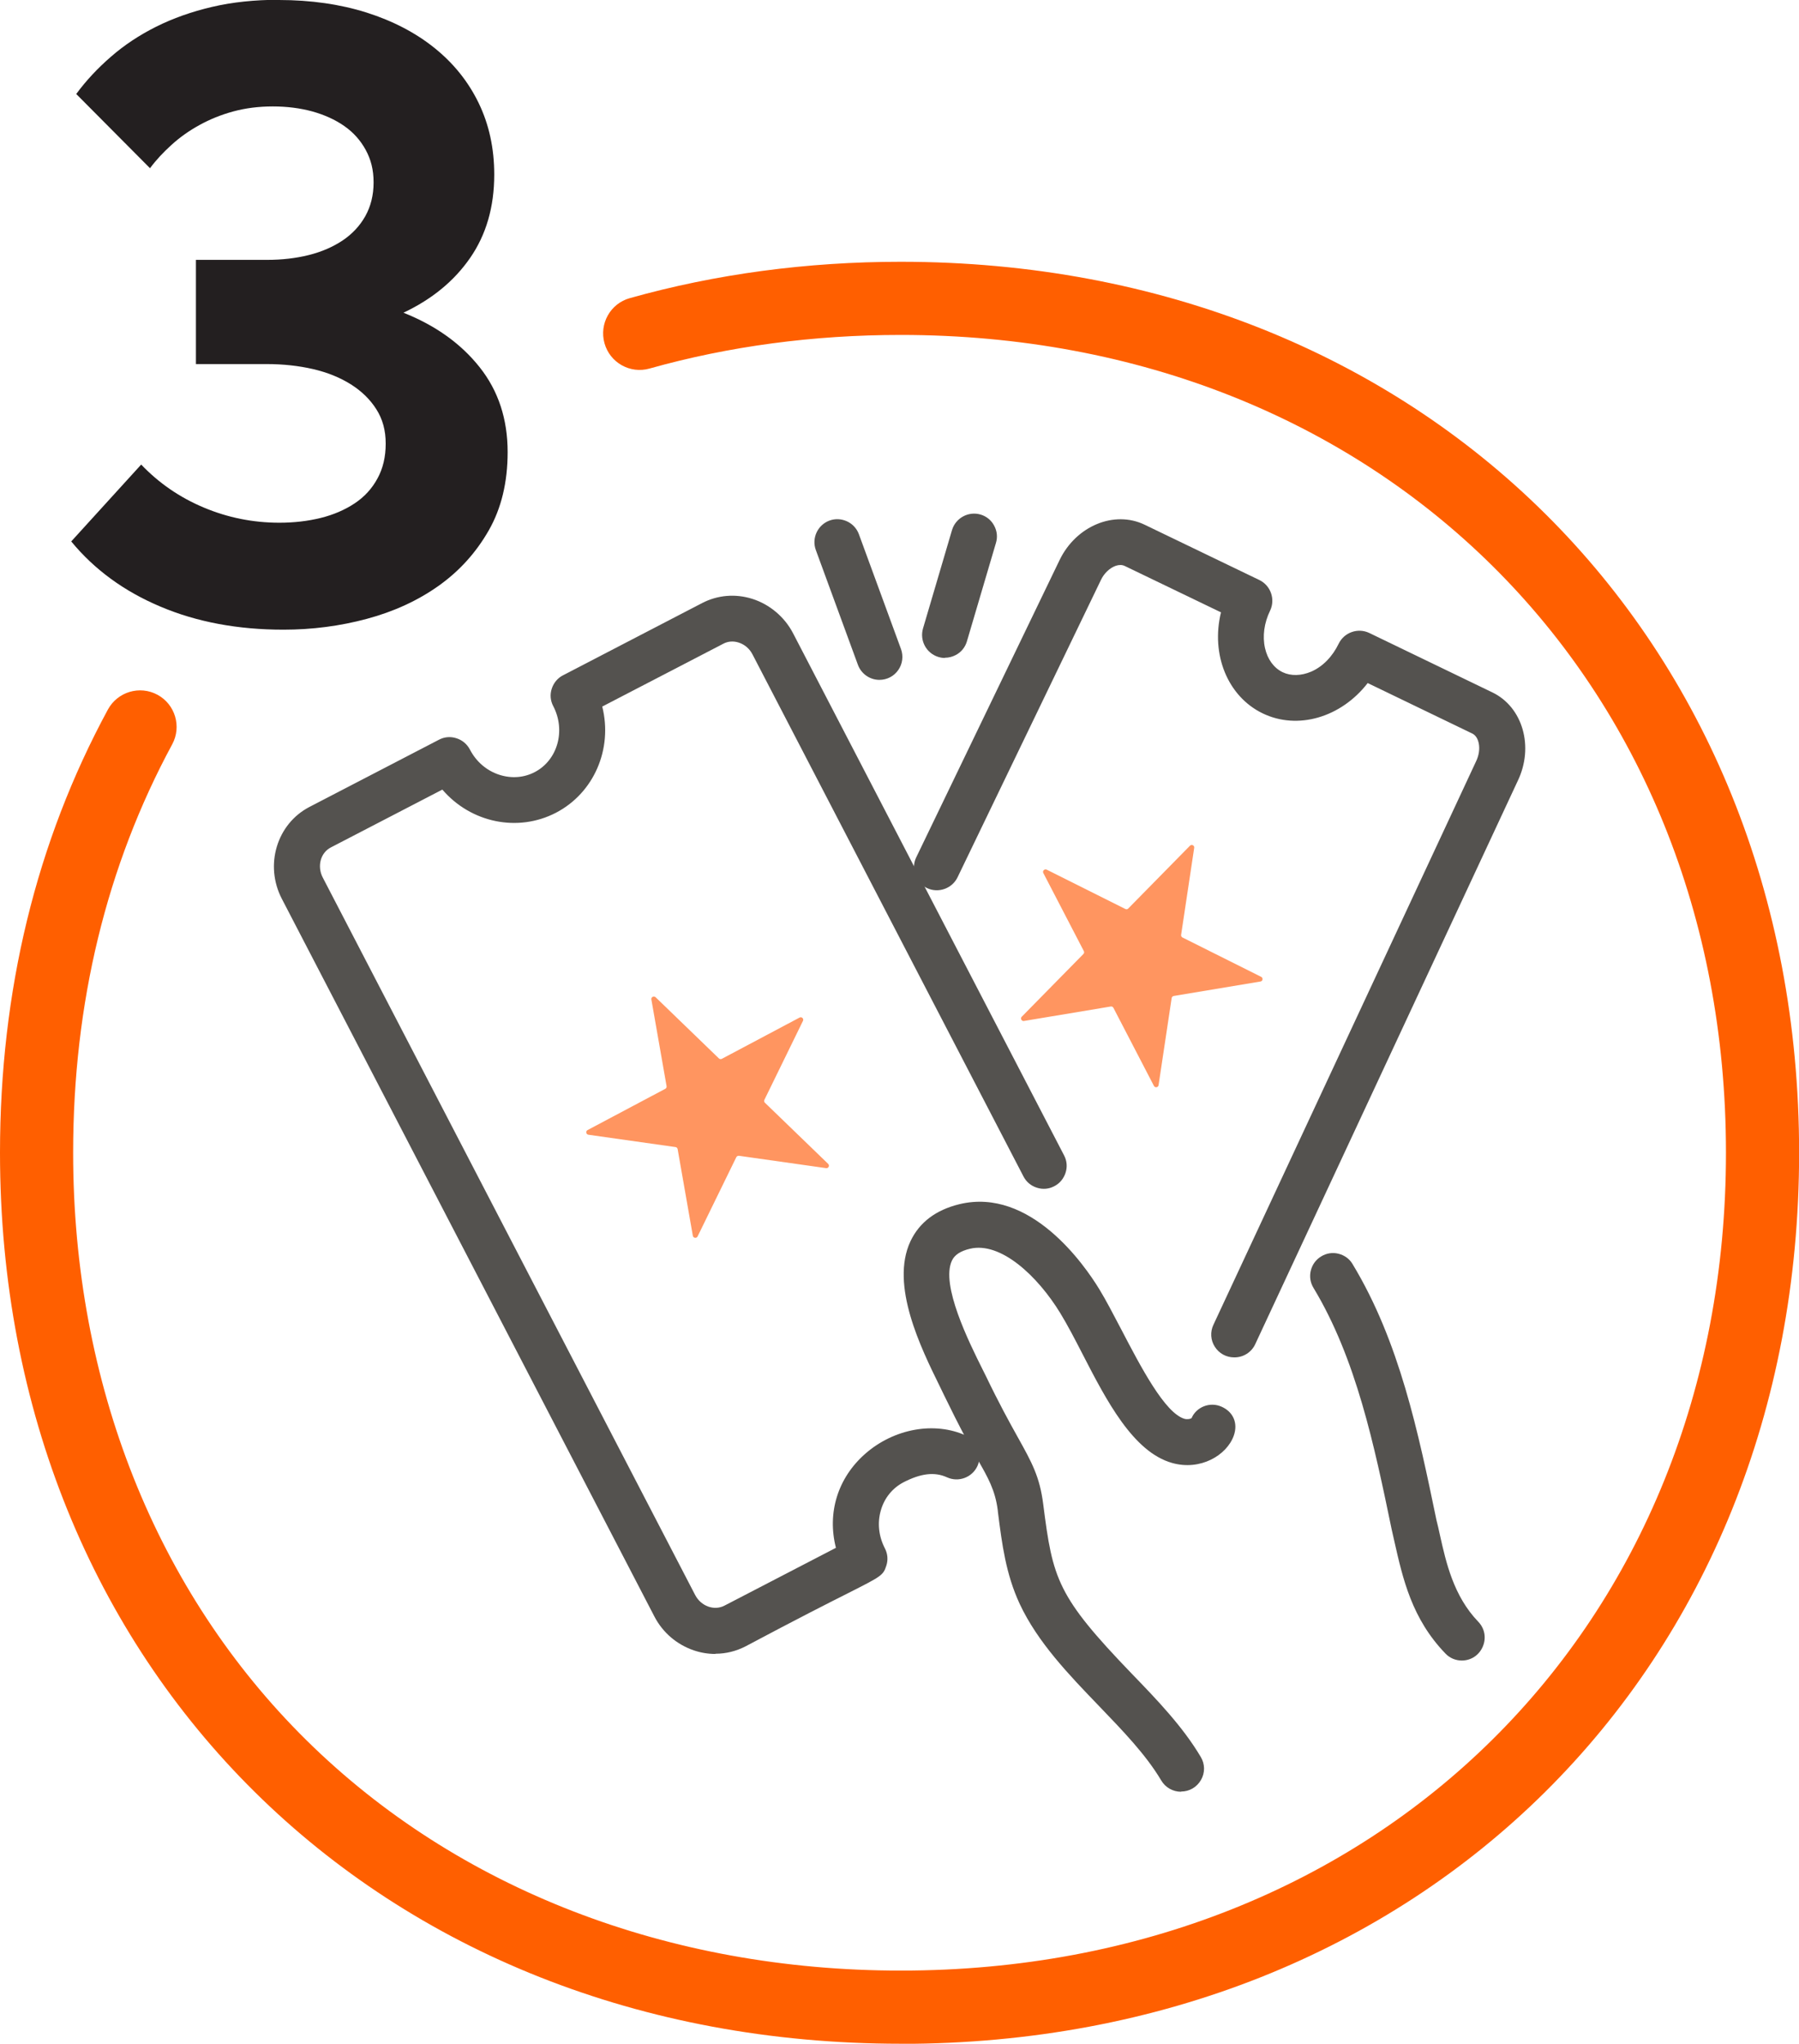
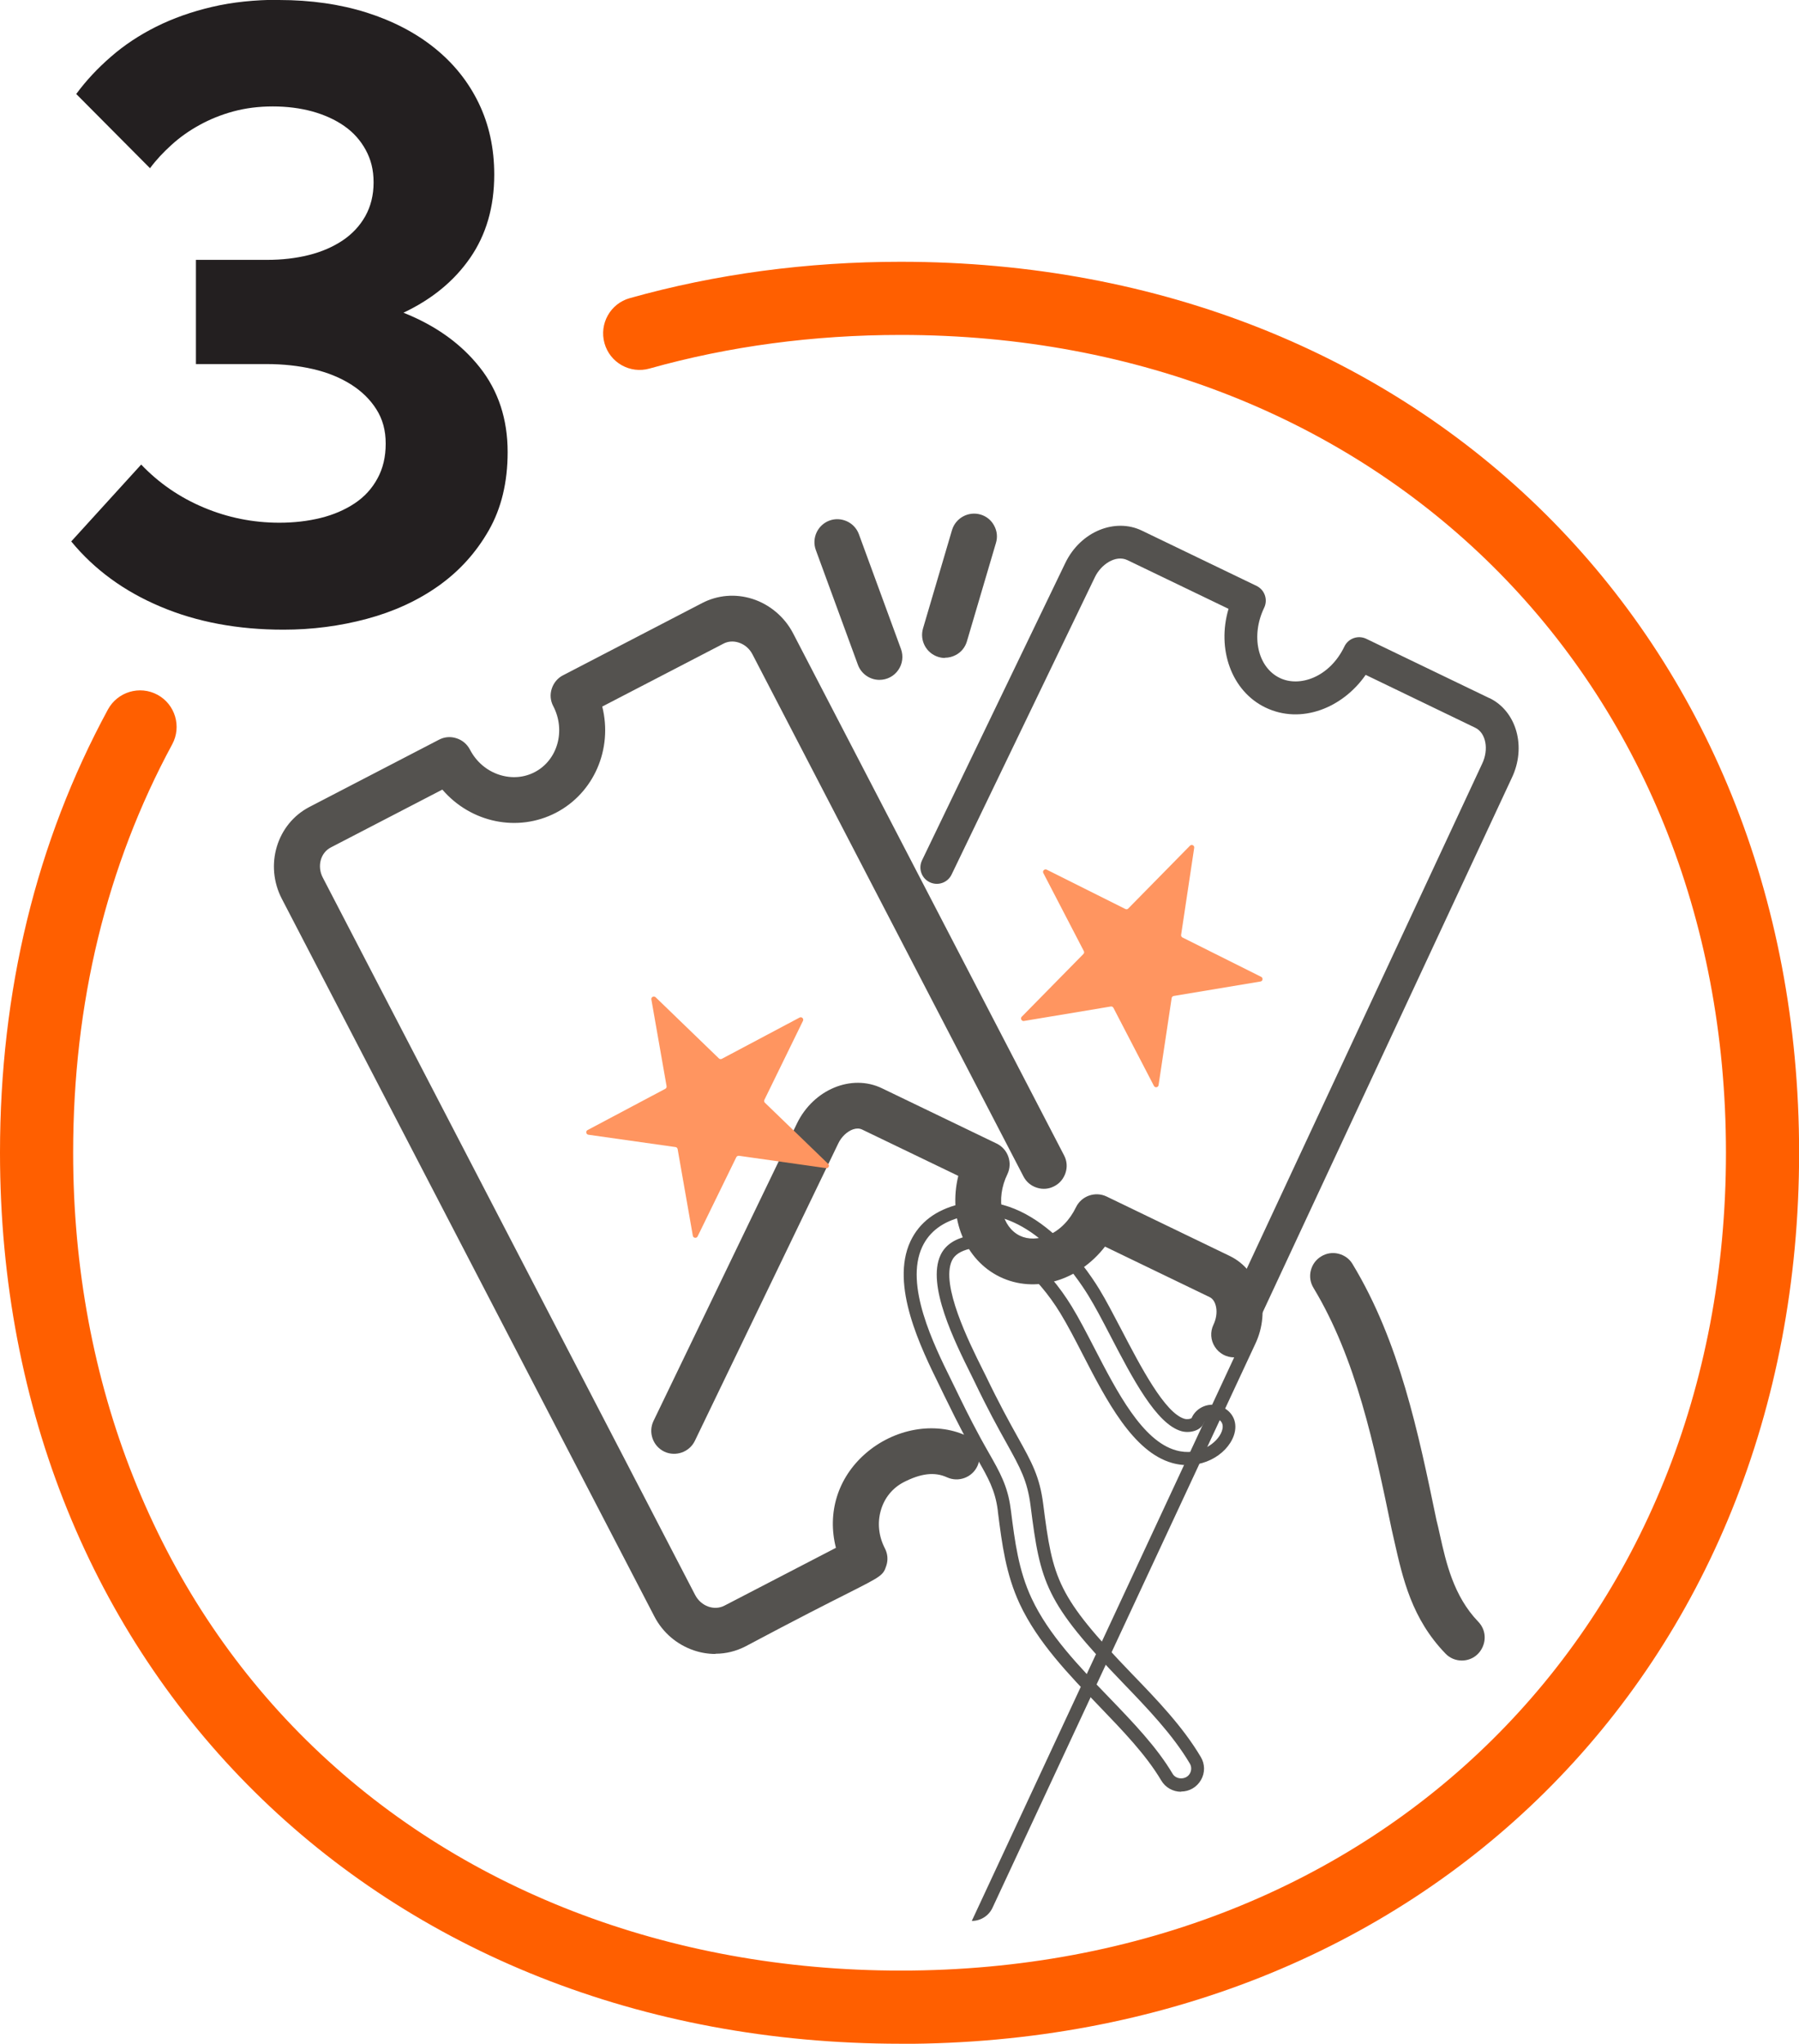
<svg xmlns="http://www.w3.org/2000/svg" id="Layer_2" data-name="Layer 2" viewBox="0 0 169.22 192.21">
  <defs>
    <style>
      .cls-1 {
        fill: #231f20;
      }

      .cls-2 {
        fill: #54524f;
      }

      .cls-3 {
        fill: #ff5f00;
      }

      .cls-4 {
        fill: #ff9560;
      }
    </style>
  </defs>
  <g id="Layer_1-2" data-name="Layer 1">
    <g>
      <path class="cls-1" d="M26.23,0c3.02,0,5.77.4,8.25,1.18,2.48.79,4.61,1.9,6.39,3.33,1.78,1.43,3.17,3.15,4.15,5.17.98,2.02,1.47,4.26,1.47,6.74,0,3.05-.76,5.66-2.27,7.84-1.51,2.18-3.6,3.89-6.27,5.15,3.02,1.2,5.41,2.91,7.17,5.13,1.76,2.22,2.63,4.88,2.63,7.98,0,2.83-.59,5.29-1.78,7.37s-2.76,3.82-4.72,5.21c-1.96,1.39-4.21,2.42-6.74,3.1s-5.15,1.02-7.84,1.02c-4.3,0-8.16-.72-11.58-2.17-3.42-1.44-6.22-3.49-8.39-6.13l6.58-7.23c1.66,1.74,3.62,3.09,5.88,4.04,2.26.95,4.63,1.43,7.11,1.43,1.39,0,2.69-.15,3.9-.45,1.21-.3,2.27-.76,3.19-1.37s1.63-1.39,2.14-2.33c.52-.94.78-2.04.78-3.29s-.29-2.3-.88-3.23c-.59-.93-1.39-1.71-2.41-2.35-1.02-.64-2.21-1.12-3.55-1.43-1.35-.31-2.8-.47-4.35-.47h-6.66v-9.8h6.7c1.39,0,2.69-.15,3.9-.45,1.21-.3,2.27-.76,3.19-1.37.91-.61,1.63-1.38,2.14-2.29s.78-1.97.78-3.17-.25-2.16-.74-3.06-1.16-1.65-2.02-2.25c-.86-.6-1.86-1.05-3-1.37-1.14-.31-2.38-.47-3.72-.47s-2.57.16-3.72.47c-1.14.31-2.2.74-3.16,1.27-.97.53-1.85,1.15-2.63,1.86-.79.71-1.47,1.44-2.04,2.21l-6.94-6.98c.92-1.25,2.01-2.42,3.27-3.51,1.25-1.09,2.67-2.03,4.25-2.82,1.58-.79,3.33-1.41,5.25-1.86s4.02-.67,6.31-.67Z" />
      <g>
        <path class="cls-2" d="M91.36,137.65c.36-.78.02-1.69-.76-2.05-5.62-2.58-13.58,2.91-11.27,10.31l-10.93,5.67c-1.3.67-2.89.04-3.57-1.26L29.8,82.83c-.7-1.35-.24-2.99,1.02-3.65l10.93-5.67c2.37,3.09,6.66,4.27,10.24,2.41,3.52-1.83,5.09-5.98,3.92-9.76l11.83-6.14c1.22-.64,2.85-.12,3.57,1.26l25.49,49.1c.39.76,1.33,1.05,2.09.66.76-.39,1.05-1.33.66-2.09l-25.49-49.1c-1.46-2.81-4.91-4.06-7.74-2.58l-13.08,6.79c-.76.39-1.05,1.33-.66,2.09,1.35,2.6.44,5.75-2.01,7.03-2.38,1.24-5.52.28-6.91-2.4-.39-.76-1.33-1.05-2.09-.66l-12.18,6.32c-2.78,1.44-3.83,4.95-2.34,7.82l35.03,67.48c1.46,2.81,4.92,4.05,7.74,2.58,12.51-6.67,12.6-6.14,12.94-7.23.12-.39.09-.81-.1-1.18-1.37-2.64-.4-5.77,2.01-7.03,1.82-.94,3.29-1.09,4.63-.48.78.36,1.69.02,2.05-.76Z" />
        <path class="cls-2" d="M67.29,155.55c-.68,0-1.37-.11-2.04-.34-1.6-.55-2.92-1.68-3.7-3.19L26.51,84.53c-1.64-3.16-.48-7.04,2.6-8.64l12.18-6.32c.51-.27,1.09-.32,1.64-.14.55.17,1,.55,1.27,1.06.6,1.16,1.6,2.01,2.81,2.39,1.12.35,2.28.26,3.28-.26,2.16-1.12,2.95-3.91,1.75-6.21-.27-.51-.32-1.09-.14-1.64s.55-1,1.06-1.26l13.08-6.79c1.46-.76,3.13-.9,4.72-.4,1.64.52,3.04,1.7,3.84,3.24l25.49,49.1c.27.51.32,1.09.14,1.64s-.55,1-1.06,1.26c-.51.27-1.09.32-1.64.14-.55-.17-1-.55-1.26-1.06l-25.49-49.1c-.28-.54-.74-.93-1.3-1.11-.5-.16-1.01-.12-1.44.11l-11.39,5.91c1,3.99-.78,8.13-4.36,9.99-3.59,1.86-8,.94-10.68-2.18l-10.49,5.44c-.97.5-1.31,1.77-.76,2.83l35.03,67.48c.55,1.05,1.78,1.5,2.75,1l10.49-5.44c-.84-3.29.17-6.57,2.75-8.84,2.71-2.38,6.53-3.07,9.5-1.71,1.08.5,1.55,1.78,1.06,2.86-.5,1.08-1.78,1.55-2.86,1.06-1.16-.53-2.46-.38-4.1.47-1.03.54-1.79,1.47-2.12,2.62-.35,1.18-.21,2.45.37,3.58.27.51.32,1.1.14,1.64-.29.91-.47,1-3.57,2.57-1.81.91-4.83,2.44-9.66,5.01-.89.46-1.85.7-2.83.7ZM42.28,70.55c-.15,0-.29.04-.42.1l-12.18,6.32c-2.48,1.29-3.41,4.43-2.08,6.99l35.03,67.48c.64,1.23,1.71,2.15,3.02,2.6,1.31.45,2.7.35,3.9-.28,4.84-2.58,7.87-4.11,9.68-5.02,2.83-1.43,2.84-1.45,2.96-1.85.08-.24.05-.49-.06-.72-.73-1.41-.89-3-.46-4.49.43-1.48,1.4-2.67,2.73-3.36,2-1.04,3.63-1.19,5.17-.49.47.22,1.03,0,1.24-.46.22-.47,0-1.03-.46-1.24-2.54-1.16-5.83-.56-8.19,1.52-2.38,2.09-3.2,5.02-2.25,8.05l.15.49-11.38,5.91c-1.56.81-3.53.13-4.39-1.52L29.26,83.11c-.86-1.65-.28-3.66,1.28-4.47l11.38-5.91.31.4c2.28,2.96,6.27,3.91,9.48,2.24,3.21-1.66,4.73-5.47,3.62-9.04l-.15-.49,12.28-6.37c.72-.38,1.56-.44,2.37-.19.87.27,1.59.88,2.02,1.71l25.49,49.1c.12.22.31.39.55.46.24.08.49.05.71-.06.22-.12.39-.31.46-.55.08-.24.05-.49-.06-.71l-25.49-49.1c-.65-1.25-1.79-2.22-3.13-2.64-1.28-.41-2.62-.29-3.79.32l-13.08,6.79c-.22.12-.39.31-.46.55s-.05.49.06.71c1.5,2.9.48,6.42-2.27,7.85-1.28.67-2.78.79-4.21.34-1.52-.48-2.77-1.54-3.52-2.99-.12-.22-.31-.39-.55-.46-.09-.03-.19-.04-.28-.04Z" />
      </g>
      <g>
        <path class="cls-2" d="M140.1,65.66l-11.58-5.58c-.77-.37-1.69-.05-2.06.72-1.4,2.91-4.23,3.86-6.08,2.96-2.08-1-2.74-3.96-1.47-6.6.37-.77.05-1.69-.72-2.06l-10.79-5.2c-2.49-1.2-5.74.05-7.19,3.04l-13.48,27.97c-.37.77-.05,1.69.72,2.06.77.37,1.69.05,2.06-.72l13.48-27.97c.57-1.19,1.95-2.13,3.06-1.6l9.51,4.58c-1.12,3.78.27,7.74,3.47,9.28,3.36,1.62,7.27.04,9.43-3.07l10.3,4.97c1.01.48,1.31,2.04.65,3.4l-24.71,53c-.48,1.03.28,2.2,1.4,2.2.58,0,1.14-.33,1.4-.89l24.7-52.98c1.4-2.91.46-6.28-2.1-7.52Z" />
-         <path class="cls-2" d="M116.09,127.66c-.74,0-1.42-.37-1.82-1-.4-.62-.45-1.4-.13-2.07l24.71-53c.26-.54.35-1.15.25-1.66-.09-.46-.3-.79-.61-.94l-9.84-4.75c-2.51,3.24-6.59,4.44-9.88,2.85-3.29-1.59-4.89-5.53-3.92-9.5l-9.05-4.36c-.25-.12-.53-.12-.84-.02-.56.19-1.11.71-1.4,1.33l-13.49,27.97c-.51,1.06-1.81,1.52-2.88,1.01-1.07-.52-1.52-1.81-1.01-2.88l13.49-27.97c1.55-3.21,5.14-4.7,8-3.32l10.79,5.2c1.07.52,1.52,1.81,1.01,2.88-.56,1.15-.73,2.4-.48,3.52.24,1.06.83,1.87,1.66,2.27.77.37,1.75.35,2.7-.06,1.07-.47,1.98-1.4,2.57-2.62.52-1.07,1.81-1.52,2.88-1.01l11.58,5.59c2.86,1.38,3.93,5.12,2.38,8.33l-24.69,52.97c-.35.76-1.12,1.24-1.95,1.24ZM128.25,62.71l10.77,5.19c.66.32,1.12.97,1.28,1.8.15.78.02,1.63-.35,2.41l-24.7,52.99c-.14.3-.12.62.06.9.38.59,1.35.52,1.64-.1l24.7-52.98c1.26-2.61.45-5.62-1.81-6.71l-11.58-5.58c-.47-.22-1.03-.03-1.25.44-.71,1.48-1.84,2.62-3.18,3.2-1.27.56-2.62.57-3.71.05-1.18-.57-2-1.67-2.32-3.1-.31-1.38-.11-2.91.57-4.31.22-.47.03-1.03-.44-1.25l-10.79-5.2c-2.26-1.09-5.12.15-6.37,2.76l-13.49,27.97c-.22.47-.03,1.03.44,1.25.46.22,1.03.03,1.25-.44l13.48-27.97c.43-.9,1.24-1.65,2.1-1.95.62-.22,1.24-.19,1.77.07l9.97,4.81-.15.5c-1.06,3.57.26,7.17,3.15,8.56,2.89,1.4,6.54.19,8.66-2.87l.3-.43Z" />
+         <path class="cls-2" d="M116.09,127.66c-.74,0-1.42-.37-1.82-1-.4-.62-.45-1.4-.13-2.07c.26-.54.35-1.15.25-1.66-.09-.46-.3-.79-.61-.94l-9.84-4.75c-2.51,3.24-6.59,4.44-9.88,2.85-3.29-1.59-4.89-5.53-3.92-9.5l-9.05-4.36c-.25-.12-.53-.12-.84-.02-.56.19-1.11.71-1.4,1.33l-13.49,27.97c-.51,1.06-1.81,1.52-2.88,1.01-1.07-.52-1.52-1.81-1.01-2.88l13.49-27.97c1.55-3.21,5.14-4.7,8-3.32l10.79,5.2c1.07.52,1.52,1.81,1.01,2.88-.56,1.15-.73,2.4-.48,3.52.24,1.06.83,1.87,1.66,2.27.77.37,1.75.35,2.7-.06,1.07-.47,1.98-1.4,2.57-2.62.52-1.07,1.81-1.52,2.88-1.01l11.58,5.59c2.86,1.38,3.93,5.12,2.38,8.33l-24.69,52.97c-.35.76-1.12,1.24-1.95,1.24ZM128.25,62.71l10.77,5.19c.66.32,1.12.97,1.28,1.8.15.78.02,1.63-.35,2.41l-24.7,52.99c-.14.3-.12.62.06.9.38.59,1.35.52,1.64-.1l24.7-52.98c1.26-2.61.45-5.62-1.81-6.71l-11.58-5.58c-.47-.22-1.03-.03-1.25.44-.71,1.48-1.84,2.62-3.18,3.2-1.27.56-2.62.57-3.71.05-1.18-.57-2-1.67-2.32-3.1-.31-1.38-.11-2.91.57-4.31.22-.47.03-1.03-.44-1.25l-10.79-5.2c-2.26-1.09-5.12.15-6.37,2.76l-13.49,27.97c-.22.47-.03,1.03.44,1.25.46.22,1.03.03,1.25-.44l13.48-27.97c.43-.9,1.24-1.65,2.1-1.95.62-.22,1.24-.19,1.77.07l9.97,4.81-.15.5c-1.06,3.57.26,7.17,3.15,8.56,2.89,1.4,6.54.19,8.66-2.87l.3-.43Z" />
      </g>
      <g>
        <path class="cls-2" d="M136.4,155.09c.3.32.71.47,1.11.47,1.35,0,2.06-1.64,1.11-2.62-2.92-3.03-3.4-7.1-4.09-9.85-1.7-8.21-3.46-16.69-7.82-23.89-.44-.73-1.4-.97-2.12-.52-.73.44-.96,1.39-.52,2.12,4.08,6.75,5.79,14.97,7.44,22.92.9,3.9,1.55,7.89,4.89,11.36Z" />
        <path class="cls-2" d="M137.51,156.17c-.59,0-1.14-.23-1.55-.66h0c-3.16-3.28-4-7-4.81-10.59l-.24-1.06c-1.64-7.92-3.34-16.08-7.36-22.74-.3-.49-.39-1.07-.25-1.63.14-.56.48-1.03.98-1.33.49-.3,1.07-.39,1.62-.25.56.14,1.04.48,1.33.98,4.41,7.29,6.18,15.83,7.89,24.08.11.42.22.91.33,1.42.57,2.54,1.27,5.71,3.6,8.13.61.63.77,1.53.43,2.33-.34.81-1.1,1.32-1.98,1.32ZM136.84,154.66c.45.46,1.28.31,1.54-.29.15-.36.08-.74-.19-1.01-2.57-2.66-3.32-6.01-3.92-8.71-.11-.5-.22-.97-.33-1.41-1.7-8.18-3.45-16.61-7.75-23.73-.13-.22-.34-.37-.58-.43-.24-.06-.49-.02-.7.11-.44.27-.59.85-.32,1.29,4.14,6.83,5.85,15.11,7.51,23.1l.24,1.05c.81,3.59,1.57,6.98,4.5,10.02h0Z" />
      </g>
      <g>
-         <path class="cls-2" d="M94.45,141.95c.38,3,.72,5.86,2.03,8.65,2.97,6.36,10.01,11.01,13.28,16.54.29.49.8.76,1.33.76,1.19,0,1.94-1.3,1.33-2.33-1.65-2.78-4.06-5.28-6.39-7.7-7.15-7.42-7.6-9.14-8.51-16.3-.5-3.9-1.93-4.74-5.35-11.89-1.36-2.75-4.46-8.62-3.18-11.35.34-.72,1.03-1.2,2.12-1.46,3.39-.8,7.04,2.9,9.14,6.32,2.79,4.55,5.61,12.55,10.18,13.83,3.85,1.09,6.74-3.06,4.23-4.15-.78-.34-1.7.02-2.03.8-.15.34-.82.52-1.36.37-2.88-.81-6.1-8.74-8.38-12.46-1.34-2.19-6.2-9.22-12.49-7.72-2.04.49-3.45,1.55-4.2,3.15-1.81,3.85,1.03,9.61,2.72,13.05.67,1.36,1.41,2.97,2.79,5.52,1.33,2.45,2.42,3.86,2.74,6.37Z" />
        <path class="cls-2" d="M111.09,168.51c-.76,0-1.47-.4-1.86-1.06-1.43-2.41-3.58-4.64-5.86-7.01-2.83-2.94-5.76-5.98-7.45-9.59-1.31-2.81-1.67-5.64-2.05-8.63l-.02-.2c-.24-1.88-.93-3.08-1.88-4.74-.25-.44-.52-.91-.8-1.42-1.09-2.02-1.79-3.47-2.36-4.63l-.44-.91c-1.74-3.54-4.66-9.46-2.73-13.58.84-1.78,2.39-2.95,4.61-3.49,6.68-1.61,11.76,5.71,13.15,7.99.63,1.03,1.32,2.36,2.06,3.77,1.84,3.53,4.12,7.91,5.97,8.43.28.07.59,0,.66-.08.2-.48.62-.89,1.15-1.1.54-.21,1.12-.2,1.65.03,1.12.49,1.58,1.56,1.16,2.74-.66,1.84-3.14,3.31-5.79,2.56-3.68-1.03-6.2-5.91-8.42-10.22-.73-1.42-1.42-2.75-2.11-3.88-2.14-3.5-5.6-6.73-8.48-6.05-.9.21-1.46.58-1.71,1.12-1.07,2.28,1.6,7.66,2.89,10.24l.29.58c1.25,2.6,2.21,4.34,2.99,5.74,1.35,2.42,2.09,3.75,2.42,6.35.9,7.07,1.29,8.63,8.35,15.96,2.36,2.44,4.79,4.97,6.47,7.81.4.67.41,1.48.02,2.16-.39.68-1.09,1.09-1.87,1.09ZM92.15,114.25c-.53,0-1.06.06-1.61.19-1.85.44-3.12,1.39-3.79,2.82-1.68,3.59,1.07,9.18,2.72,12.52l.45.92c.56,1.15,1.25,2.59,2.33,4.58.27.5.54.96.78,1.39.98,1.72,1.76,3.08,2.03,5.19l.03.2c.37,2.9.71,5.63,1.95,8.27,1.6,3.42,4.46,6.39,7.23,9.26,2.33,2.42,4.53,4.7,6.03,7.23.34.58,1.28.58,1.62-.02.17-.3.17-.65,0-.94-1.61-2.72-4-5.2-6.3-7.59-7.31-7.58-7.76-9.38-8.68-16.65-.3-2.36-.96-3.55-2.27-5.91-.79-1.41-1.76-3.17-3.02-5.8l-.28-.57c-1.58-3.17-4.22-8.49-2.9-11.3.42-.9,1.25-1.49,2.53-1.79,3.72-.88,7.6,3,9.8,6.6.71,1.16,1.41,2.52,2.15,3.95,2.11,4.08,4.5,8.72,7.67,9.6,2.15.61,3.92-.68,4.31-1.8.2-.57.04-.98-.49-1.21-.23-.1-.49-.1-.72-.01-.23.09-.42.27-.51.5-.3.69-1.32.93-2.08.72-2.35-.66-4.58-4.92-6.72-9.04-.72-1.39-1.41-2.7-2.02-3.69-1.17-1.91-5.1-7.63-10.22-7.63Z" />
      </g>
      <g>
        <path class="cls-2" d="M81.27,62.32c.23.63.82,1.01,1.45,1.01,1.07,0,1.82-1.07,1.45-2.08l-3.96-10.8c-.29-.8-1.18-1.21-1.98-.92-.8.29-1.21,1.18-.92,1.98l3.96,10.8Z" />
        <path class="cls-2" d="M82.72,63.94c-.9,0-1.71-.57-2.02-1.41l-3.96-10.8c-.41-1.12.17-2.36,1.28-2.77.54-.2,1.12-.17,1.65.07.52.24.92.67,1.12,1.21l3.96,10.8c.24.66.15,1.4-.26,1.98-.4.58-1.06.92-1.77.92ZM78.76,50.05c-.11,0-.22.02-.32.06-.49.18-.74.72-.56,1.2l3.96,10.8c.24.66,1.25.79,1.65.21.18-.25.22-.57.11-.86l-3.96-10.8c-.09-.24-.26-.42-.49-.53-.12-.06-.26-.09-.39-.09Z" />
      </g>
      <g>
        <path class="cls-2" d="M90.13,50.04l-2.73,9.25c-.24.82.23,1.68,1.05,1.92.82.24,1.68-.22,1.92-1.05l2.73-9.25c.24-.82-.23-1.68-1.05-1.92-.82-.24-1.68.23-1.92,1.05Z" />
        <path class="cls-2" d="M88.89,61.88c-.21,0-.41-.03-.61-.09-1.14-.34-1.79-1.54-1.46-2.68l2.73-9.26c.34-1.13,1.53-1.79,2.68-1.46.55.16,1.01.53,1.28,1.04.28.51.34,1.09.17,1.64l-2.73,9.25c-.16.55-.53,1.01-1.04,1.28-.32.17-.67.26-1.03.26ZM90.72,50.21l-2.73,9.25c-.15.5.14,1.02.63,1.16.24.07.49.04.71-.08.22-.12.38-.32.45-.56l2.73-9.25c.07-.24.04-.49-.08-.71-.12-.22-.32-.38-.56-.45-.49-.15-1.02.14-1.16.63Z" />
      </g>
      <path class="cls-4" d="M69.25,108.85l-3.63,7.43c-.1.21-.41.16-.45-.06l-1.43-8.15c-.02-.1-.1-.18-.2-.19l-8.19-1.16c-.23-.03-.28-.34-.08-.44l7.31-3.88c.09-.05.14-.15.12-.25l-1.43-8.15c-.04-.23.23-.37.4-.21l5.95,5.75c.07.07.18.09.28.04l7.31-3.88c.2-.11.42.11.32.31l-3.63,7.43c-.04.09-.03.2.05.27l5.95,5.75c.16.16.03.44-.2.4l-8.19-1.16c-.1-.01-.2.04-.25.13Z" />
      <path class="cls-4" d="M104.48,94.66l-8.16,1.36c-.23.04-.37-.24-.21-.4l5.8-5.9c.07-.07.09-.18.04-.27l-3.81-7.34c-.11-.2.11-.42.32-.32l7.4,3.7c.09.05.2.03.27-.05l5.8-5.9c.16-.16.44-.03.4.2l-1.23,8.18c-.02.1.04.2.13.25l7.4,3.7c.2.1.16.41-.07.44l-8.16,1.36c-.1.02-.18.1-.19.2l-1.23,8.18c-.03.23-.34.28-.44.07l-3.81-7.34c-.05-.09-.15-.14-.25-.12Z" />
      <path class="cls-3" d="M84.73,192.21C35.63,192.21,0,156.97,0,108.41c0-15.22,3.41-29.24,10.15-41.68.91-1.67,2.99-2.29,4.66-1.39,1.67.9,2.29,2.99,1.39,4.66-6.18,11.43-9.32,24.35-9.32,38.41,0,21.68,7.8,41.32,21.98,55.29,14.15,13.95,33.99,21.63,55.87,21.63,44.97,0,77.62-32.35,77.62-76.92S129.7,31.5,84.73,31.5c-8.21,0-16.16,1.06-23.63,3.16-1.83.52-3.73-.55-4.24-2.38-.51-1.83.55-3.73,2.38-4.24,8.08-2.27,16.66-3.42,25.49-3.42,48.96,0,84.5,35.24,84.5,83.8s-35.54,83.8-84.5,83.8Z" />
    </g>
  </g>
</svg>